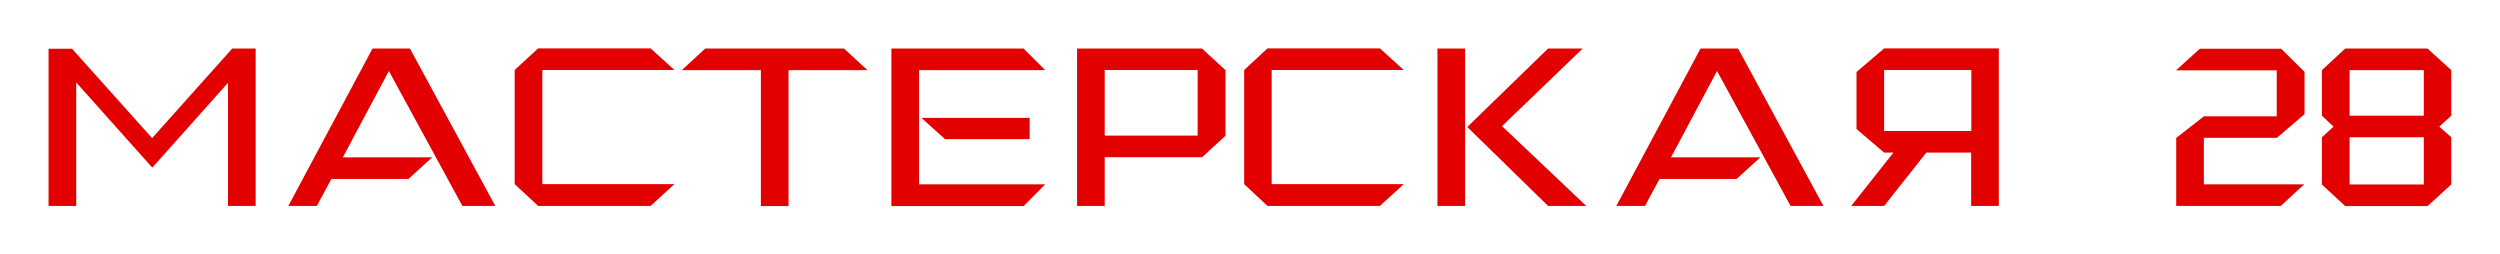
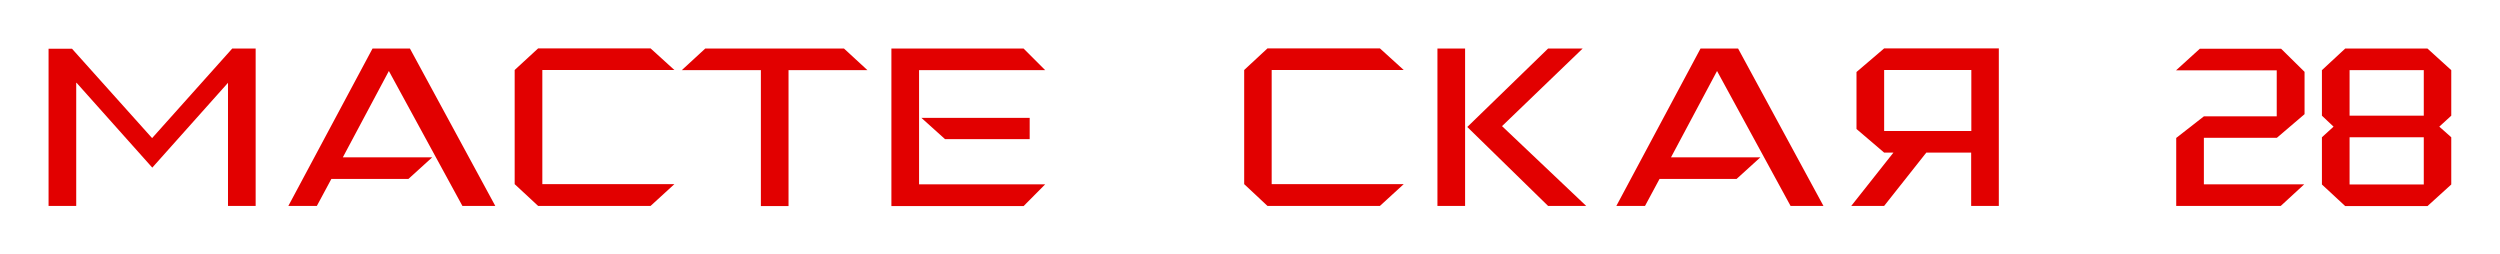
<svg xmlns="http://www.w3.org/2000/svg" version="1.1" viewBox="0 0 148.25 15.09">
  <defs>
    <style> .cls-1 { fill: #e20000; } </style>
  </defs>
  <g>
    <g id="_Слой_1" data-name="Слой_1">
      <g id="_Слой_1-2" data-name="_Слой_1">
        <g>
          <path class="cls-1" d="M4.52,4.91v7.3h-1.64V2.89h1.39l4.75,5.3,4.75-5.31h1.39v9.33h-1.64v-7.3l-4.49,5.03-4.49-5.03h-.02Z" />
          <path class="cls-1" d="M22.08,2.88h2.23l5.06,9.33h-1.95l-4.36-8-2.73,5.12h5.3l-1.41,1.28h-4.57l-.86,1.6h-1.69l4.99-9.33h0Z" />
          <path class="cls-1" d="M30.52,10.92v-6.77l1.39-1.28h6.67l1.41,1.28h-7.83v6.77h7.83l-1.41,1.29h-6.67s-1.39-1.29-1.39-1.29Z" />
          <path class="cls-1" d="M51.43,4.16h-4.67v8.06h-1.64V4.16h-4.69l1.39-1.28h8.23l1.39,1.28h-.01Z" />
          <path class="cls-1" d="M52.86,2.88h7.84l1.28,1.28h-7.48v6.77h7.48l-1.28,1.29h-7.84V2.88ZM54.64,6.99h6.42v1.26h-5.02s-1.4-1.26-1.4-1.26Z" />
-           <path class="cls-1" d="M71.28,9.32h-5.77v2.89h-1.64V2.88h7.41l1.39,1.28v3.89l-1.39,1.28h0ZM65.51,8.04h5.51v-3.89h-5.51v3.89Z" />
          <path class="cls-1" d="M73.78,10.92v-6.77l1.38-1.28h6.67l1.41,1.28h-7.83v6.77h7.83l-1.41,1.29h-6.67l-1.38-1.29Z" />
          <path class="cls-1" d="M85.24,2.88h1.64v9.33h-1.64V2.88ZM93.85,2.88l-4.78,4.6,4.99,4.73h-2.26l-4.79-4.68,4.79-4.65h2.05Z" />
          <path class="cls-1" d="M100.84,2.88h2.23l5.06,9.33h-1.95l-4.36-8-2.73,5.12h5.3l-1.41,1.28h-4.57l-.86,1.6h-1.7l4.99-9.33Z" />
          <path class="cls-1" d="M118.53,2.88v9.33h-1.64v-3.16h-2.66l-2.5,3.16h-1.95l2.5-3.16h-.55l-1.64-1.4v-3.38l1.64-1.4h6.81,0ZM111.73,7.77h5.17v-3.62h-5.17v3.62Z" />
          <path class="cls-1" d="M130.68,6.9h4.33v-2.73h-5.97l1.41-1.28h4.82l1.39,1.37v2.51l-1.64,1.4h-4.33v2.76h5.95l-1.39,1.28h-6.2v-4.03l1.64-1.28h-.01Z" />
          <path class="cls-1" d="M137.69,4.16l1.38-1.28h4.88l1.41,1.28v2.7l-.71.65.71.63v2.8l-1.41,1.28h-4.88l-1.38-1.28v-2.8l.69-.63-.69-.65s0-2.7,0-2.7ZM143.73,4.16h-4.4v2.7h4.4v-2.7ZM143.73,8.14h-4.4v2.8h4.4v-2.8Z" />
        </g>
      </g>
    </g>
  </g>
</svg>